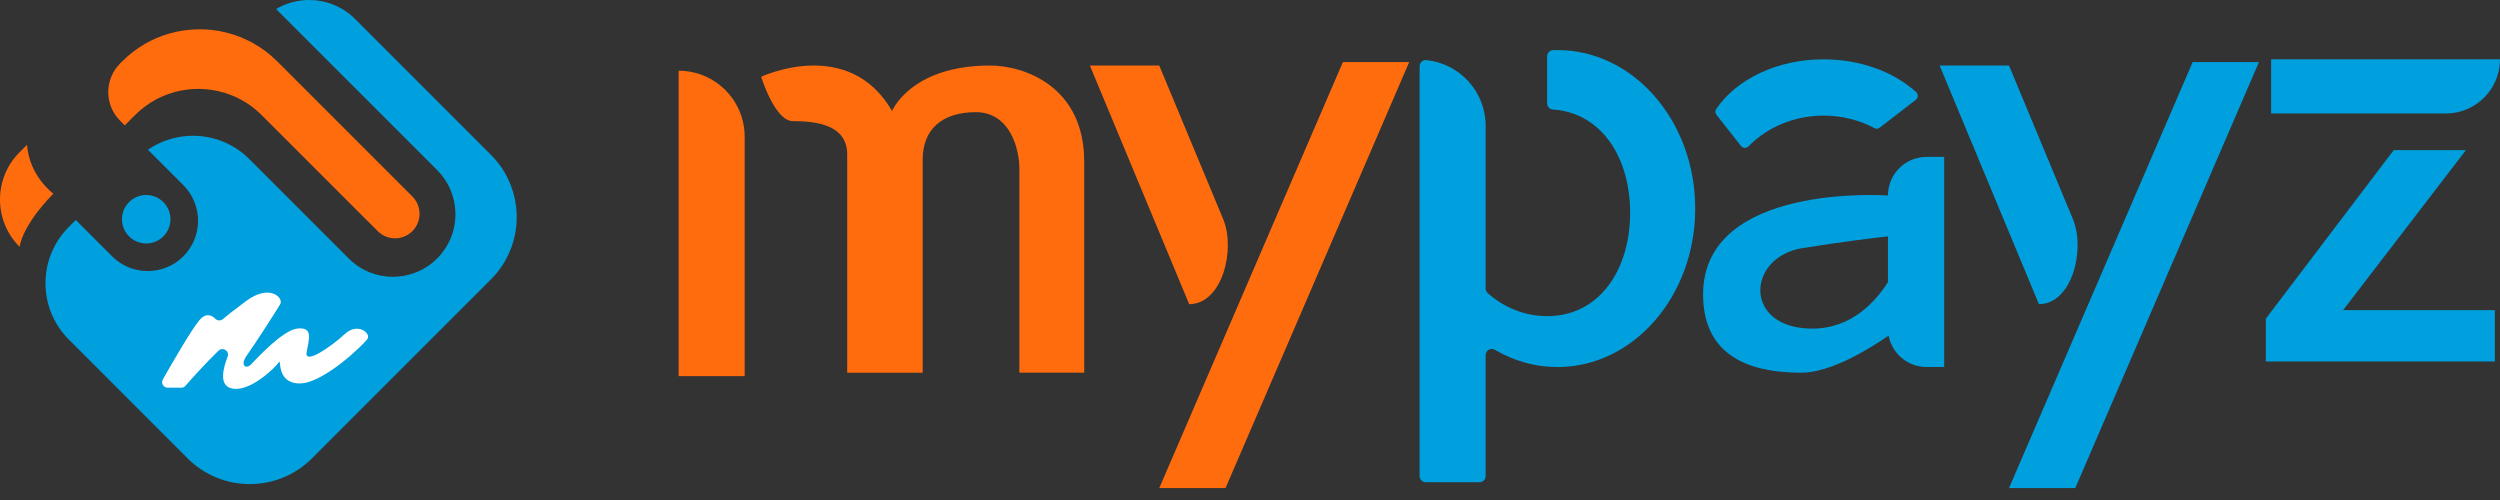
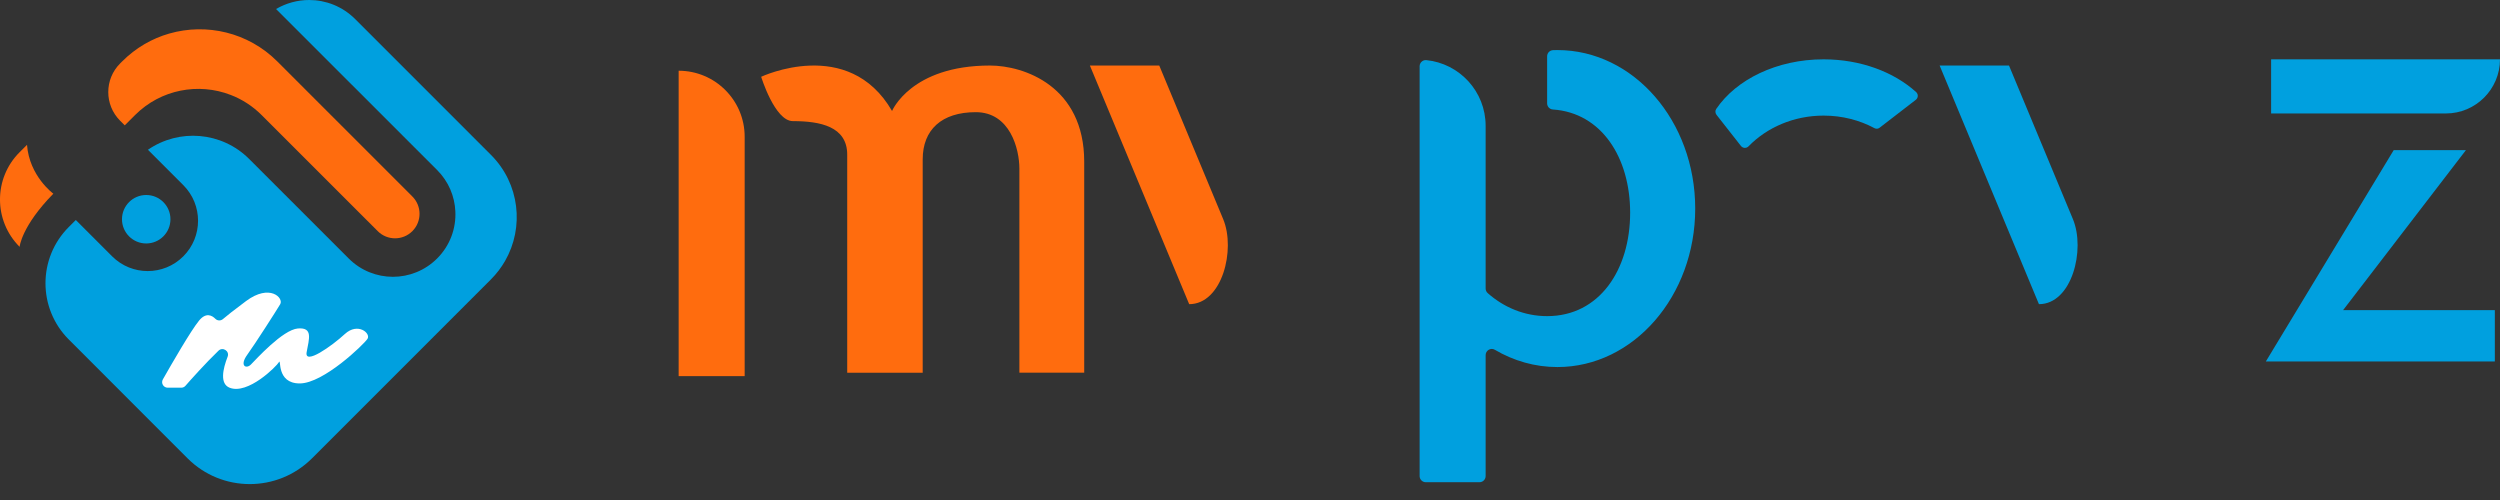
<svg xmlns="http://www.w3.org/2000/svg" width="150" height="30" viewBox="0 0 150 30" fill="none">
  <rect x="0" y="0" width="150" height="30" fill="#333333" stroke="none" />
  <path d="M40.719 4.244V22.566H44.68V8.205C44.68 6.017 42.907 4.244 40.719 4.244Z" fill="#FF6C0E" />
  <path d="M45.67 4.607C45.67 4.607 50.904 2.132 53.523 6.659C53.523 6.659 54.653 3.932 59.395 3.932C61.447 3.932 65.053 5.174 65.053 9.701C65.053 14.229 65.053 22.362 65.053 22.362H61.163C61.163 22.362 61.163 11.327 61.163 10.125C61.163 8.923 60.597 6.73 58.545 6.73C56.493 6.73 55.362 7.792 55.362 9.56C55.362 11.329 55.362 22.364 55.362 22.364H50.833C50.833 22.364 50.833 10.975 50.833 9.277C50.833 7.58 49.197 7.267 47.569 7.267C46.488 7.265 45.67 4.607 45.67 4.607Z" fill="#FF6C0E" />
-   <path d="M73.531 29.285H69.556L80.574 3.724H84.552L73.531 29.285Z" fill="#FF6C0E" />
  <path d="M71.351 18.25L65.393 3.932H69.555L73.391 13.148C74.15 14.975 73.332 18.25 71.351 18.25Z" fill="#FF6C0E" />
  <path d="M101.713 12.514C101.713 17.766 98.01 22.023 93.445 22.023C92.092 22.023 90.816 21.649 89.689 20.986C89.446 20.843 89.138 21.026 89.138 21.309V28.564C89.138 28.767 88.972 28.933 88.769 28.933H85.546C85.343 28.933 85.177 28.767 85.177 28.564V3.976C85.177 3.76 85.364 3.586 85.578 3.607C87.577 3.808 89.138 5.497 89.138 7.546V17.308C89.138 17.413 89.182 17.514 89.259 17.583C90.235 18.45 91.477 18.968 92.83 18.968C95.962 18.968 97.809 16.19 97.809 12.762C97.809 9.462 96.095 6.764 93.17 6.569C92.977 6.556 92.828 6.395 92.828 6.202V3.378C92.828 3.176 92.987 3.015 93.189 3.009C93.273 3.006 93.357 3.004 93.443 3.004C98.01 3.004 101.713 7.261 101.713 12.514Z" fill="#00A0DF" />
-   <path d="M115.593 9.414C114.313 9.414 113.277 10.45 113.277 11.73C113.277 11.73 102.185 10.926 102.185 17.673C102.185 21.76 105.624 22.362 108.089 22.362C109.83 22.362 112.121 20.961 113.317 20.138C113.52 21.21 114.462 22.02 115.593 22.02H116.651V9.414H115.593ZM108.154 19.685C104.602 19.303 104.952 15.393 108.154 14.885C110.644 14.489 112.348 14.283 113.277 14.184V16.928C112.4 18.307 110.778 19.966 108.154 19.685Z" fill="#00A0DF" />
  <path d="M114.949 5.988L112.774 7.666C112.686 7.735 112.564 7.742 112.466 7.689C111.572 7.209 110.531 6.936 109.417 6.936C107.621 6.936 106.01 7.651 104.909 8.782C104.781 8.912 104.569 8.9 104.455 8.755L102.991 6.89C102.911 6.787 102.901 6.642 102.974 6.535C104.174 4.769 106.608 3.56 109.415 3.56C111.643 3.56 113.636 4.322 114.962 5.52C115.107 5.646 115.101 5.87 114.949 5.988Z" fill="#00A0DF" />
  <path d="M146.752 6.808H136.267V3.56H150C149.998 5.354 148.544 6.808 146.752 6.808Z" fill="#00A0DF" />
-   <path d="M149.69 18.607V21.689H135.95V19.121L143.622 9.009H147.955L140.587 18.607H149.69Z" fill="#00A0DF" />
-   <path d="M124.516 29.285H120.541L131.561 3.724H135.537L124.516 29.285Z" fill="#00A0DF" />
+   <path d="M149.69 18.607V21.689H135.95L143.622 9.009H147.955L140.587 18.607H149.69Z" fill="#00A0DF" />
  <path d="M122.336 18.25L116.378 3.932H120.54L124.375 13.148C125.137 14.975 124.317 18.25 122.336 18.25Z" fill="#00A0DF" />
  <path d="M21.309 1.143L29.459 9.294C31.184 11.018 31.465 13.641 30.303 15.659C30.076 16.054 29.795 16.423 29.459 16.761L18.722 27.498C16.66 29.56 13.315 29.562 11.253 27.5L4.128 20.371C2.263 18.506 2.263 15.483 4.128 13.62L4.548 13.2L6.728 15.38C7.907 16.559 9.82 16.559 10.999 15.38C12.178 14.201 12.178 12.288 10.999 11.109L8.876 8.986C10.735 7.702 13.301 7.888 14.956 9.544L20.921 15.508C22.387 16.975 24.762 16.975 26.228 15.508C27.007 14.73 27.372 13.695 27.321 12.676C27.279 11.776 26.916 10.891 26.228 10.202L16.563 0.541C17.174 0.183 17.864 0 18.548 0C19.546 0 20.547 0.382 21.309 1.143Z" fill="#00A0DF" />
  <path d="M8.773 14.608C9.576 14.608 10.227 13.957 10.227 13.154C10.227 12.351 9.576 11.7 8.773 11.7C7.97 11.7 7.319 12.351 7.319 13.154C7.319 13.957 7.97 14.608 8.773 14.608Z" fill="#00A0DF" />
  <path d="M16.636 3.684L24.741 11.789C25.316 12.363 25.316 13.293 24.743 13.868C24.168 14.443 23.237 14.443 22.664 13.868L15.701 6.907C15.155 6.361 14.52 5.956 13.842 5.696C11.918 4.951 9.652 5.354 8.1 6.907L7.485 7.521L7.208 7.244C6.258 6.294 6.26 4.754 7.208 3.806L7.33 3.684C8.148 2.866 9.124 2.308 10.16 2.012C12.386 1.376 14.883 1.932 16.636 3.684Z" fill="#FF6C0E" />
  <path d="M1.621 8.688L1.174 9.135C-0.393 10.702 -0.391 13.242 1.176 14.81C1.176 14.81 1.281 13.58 3.201 11.621C3.199 11.621 1.76 10.57 1.621 8.688Z" fill="#FF6C0E" />
  <path d="M10.064 23.262H10.874C10.97 23.262 11.063 23.223 11.126 23.149C11.421 22.811 12.332 21.79 13.11 21.041C13.368 20.793 13.788 21.068 13.658 21.401C13.364 22.157 13.184 23.025 13.773 23.262C14.873 23.701 16.593 21.98 16.74 21.724C16.887 21.469 16.557 23.006 17.984 23.006C19.413 23.006 21.829 20.663 22.047 20.334C22.268 20.004 21.475 19.322 20.692 20.04C19.899 20.77 18.252 21.934 18.399 21.129C18.546 20.323 18.789 19.635 17.875 19.708C16.96 19.784 15.349 21.578 15.055 21.871C14.761 22.165 14.358 21.945 14.835 21.286C15.311 20.627 16.593 18.624 16.813 18.252C17.033 17.881 16.19 17.002 14.763 18.064C14.019 18.617 13.603 18.951 13.374 19.146C13.24 19.259 13.045 19.251 12.921 19.127C12.714 18.918 12.357 18.731 11.944 19.236C11.447 19.843 10.305 21.825 9.772 22.763C9.644 22.985 9.806 23.262 10.064 23.262Z" fill="white" />
</svg>